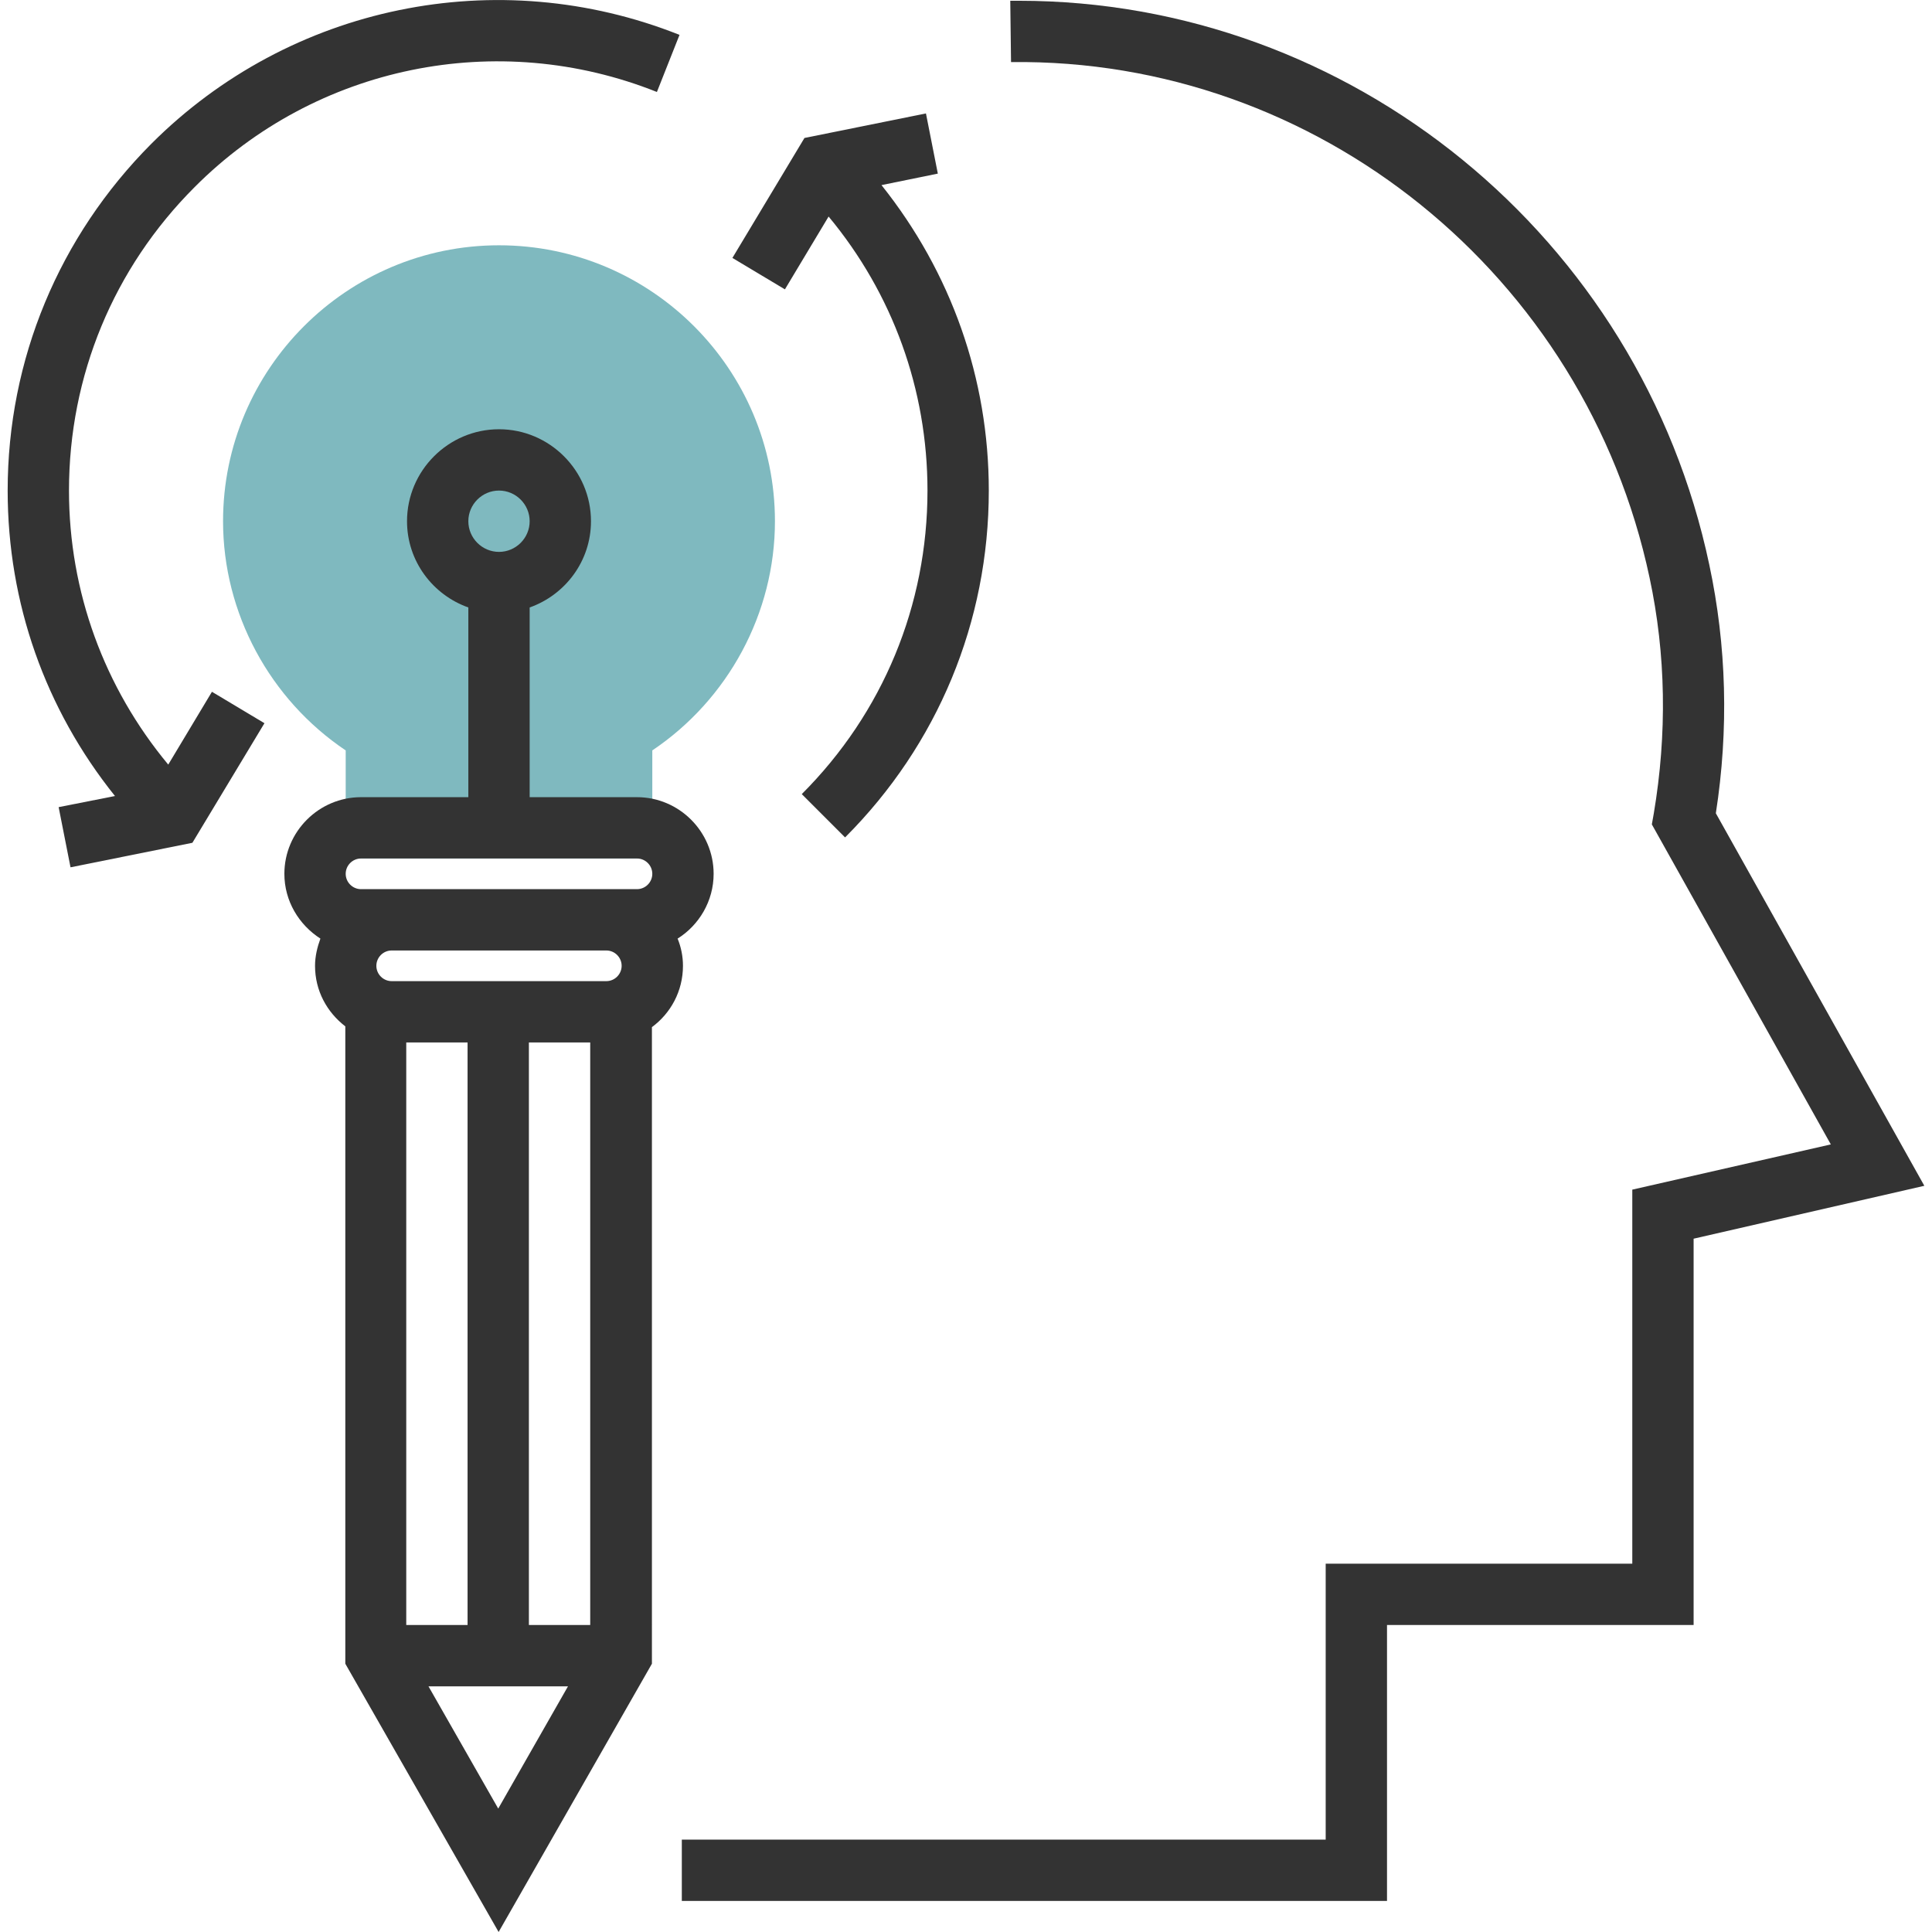
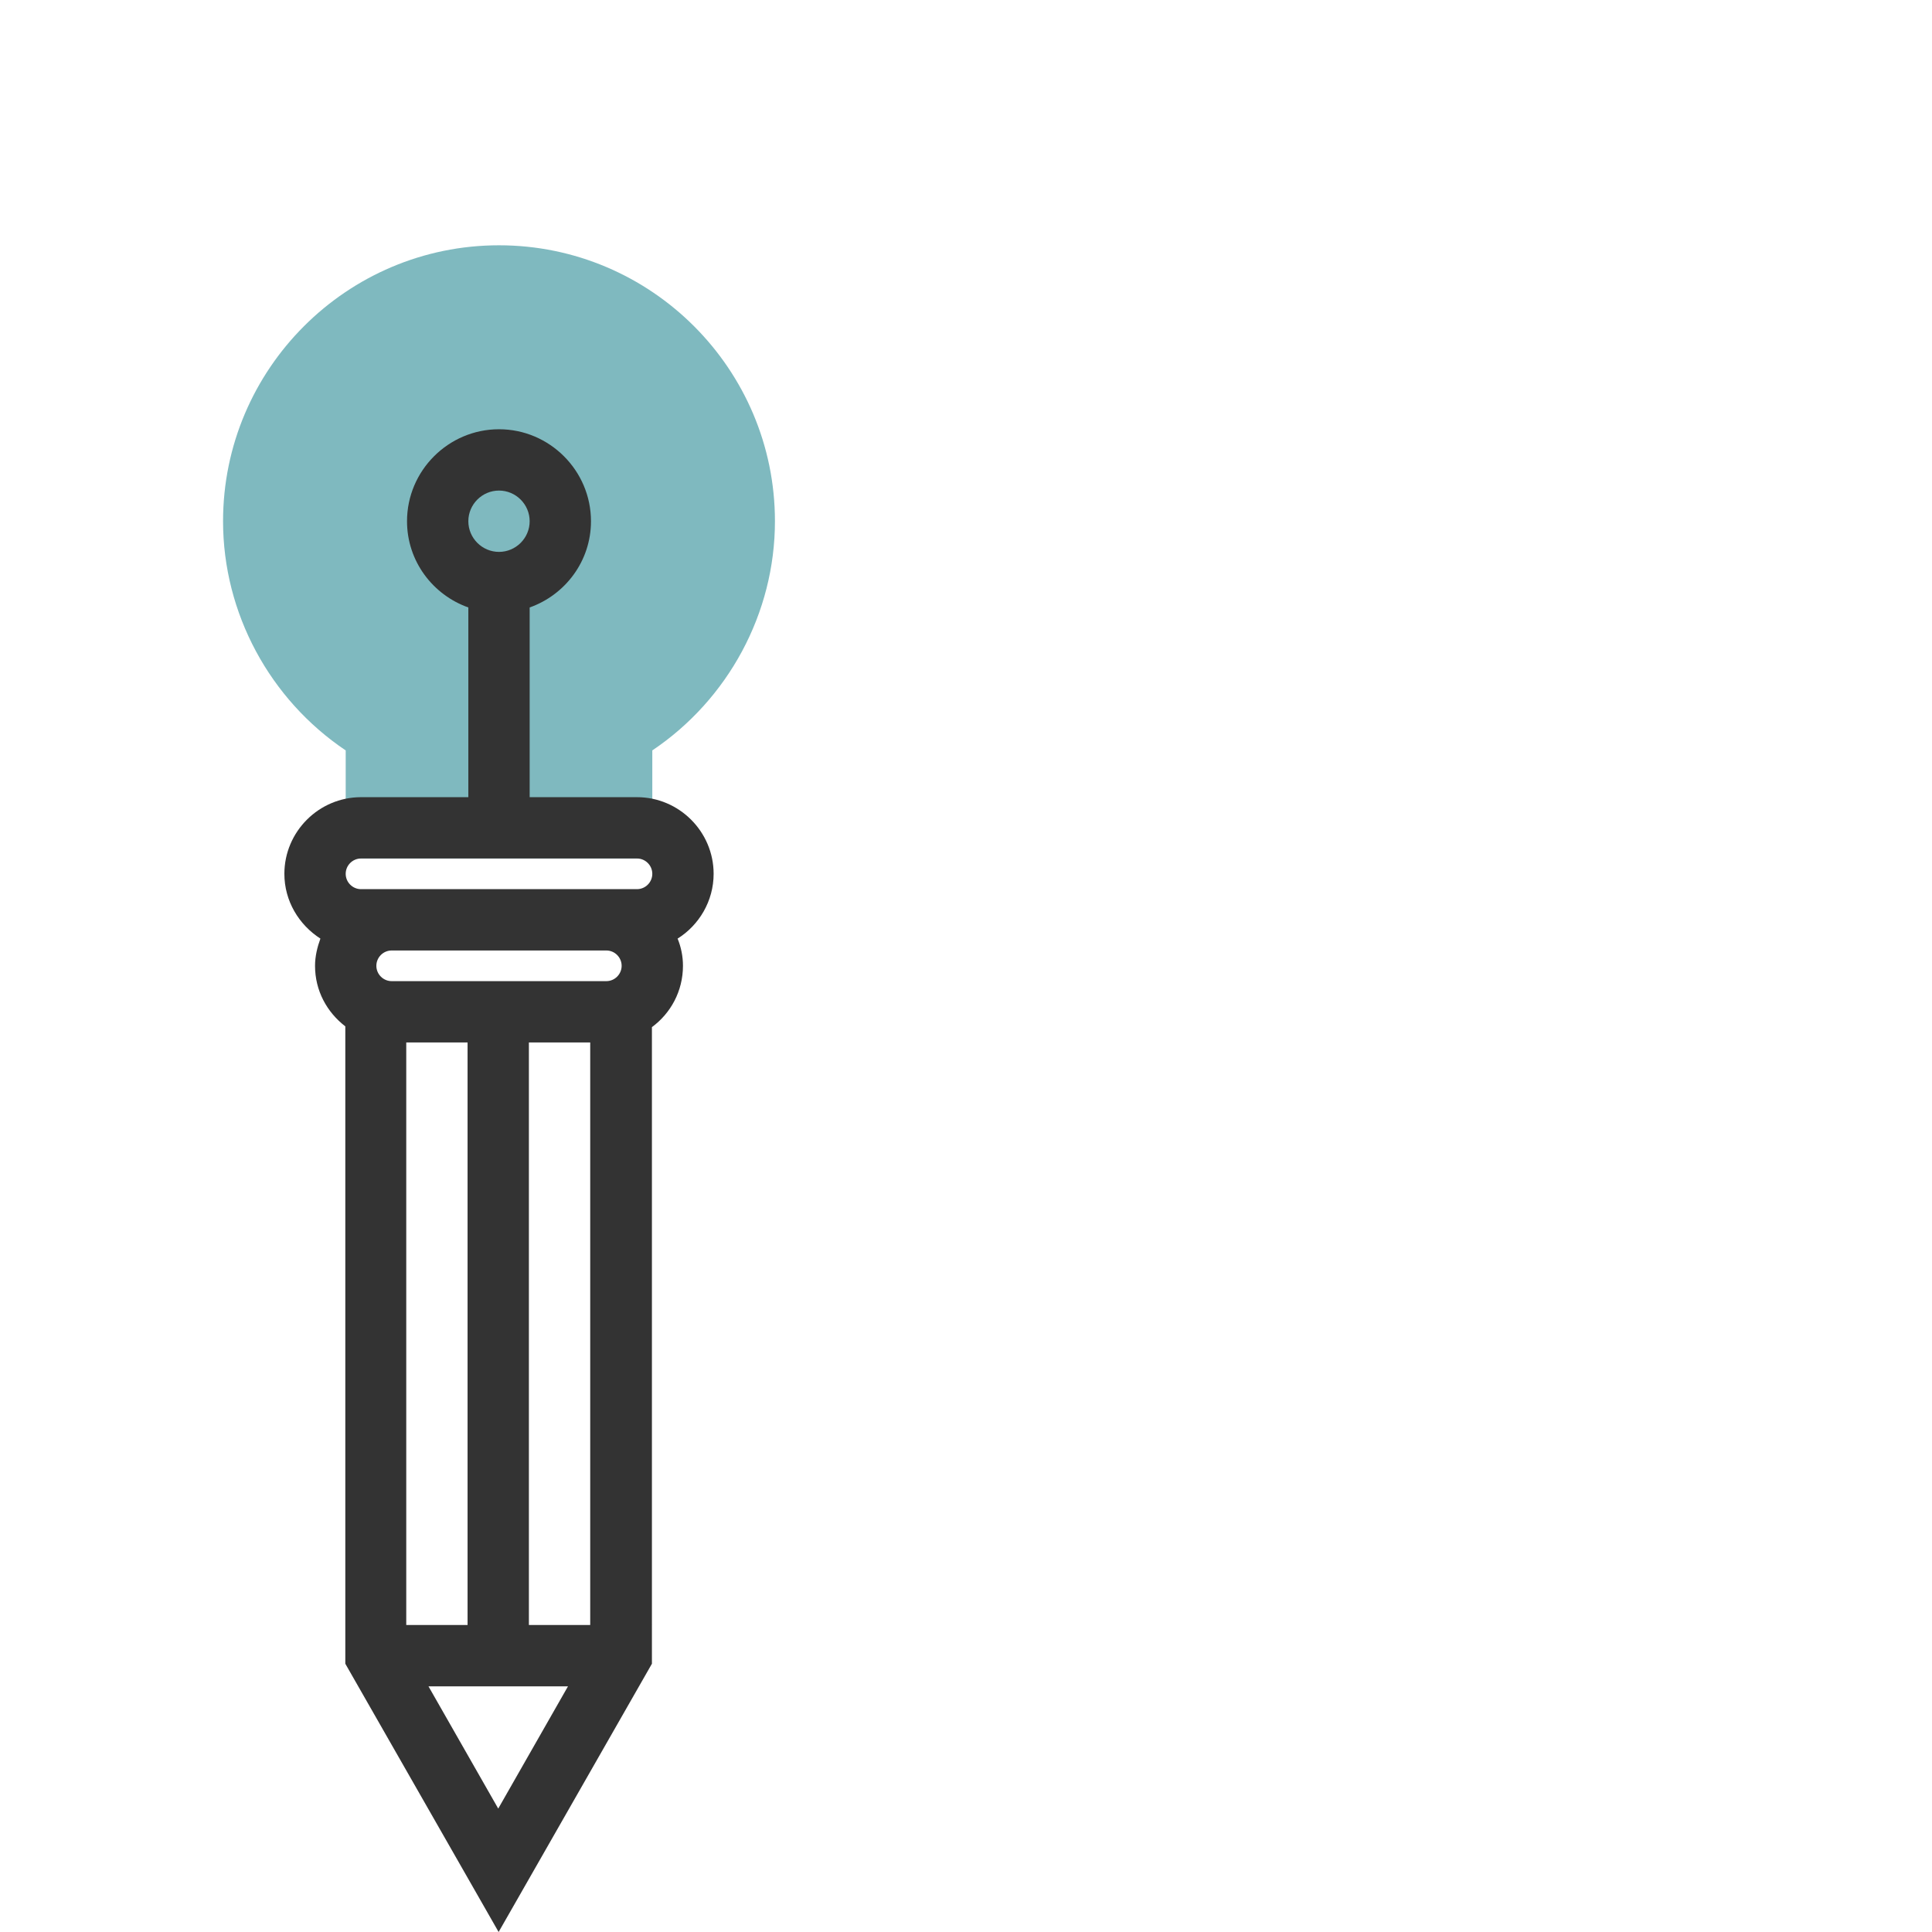
<svg xmlns="http://www.w3.org/2000/svg" version="1.1" id="Layer_1" x="0px" y="0px" viewBox="0 0 504.1 504.1" style="enable-background:new 0 0 504.1 504.1;" xml:space="preserve">
  <style type="text/css">
	.st0{fill:#7FB9BF;}
	.st1{fill:#333333;}
</style>
  <path class="st0" d="M170.2,224h-80v-28.2c-19.8-13.3-32-35.8-32-59.8c0-39.7,32.3-72,72-72s72,32.3,72,72c0,24-12.2,46.5-32,59.8  V224z" />
  <g>
    <path class="st1" d="M178.2,252c0-2.5-0.5-4.9-1.4-7.1c5.6-3.5,9.4-9.8,9.4-16.9c0-11-9-20-20-20h-28v-49.5   c9.3-3.3,16-12.1,16-22.5c0-13.2-10.8-24-24-24s-24,10.8-24,24c0,10.4,6.7,19.2,16,22.5V208h-28c-11,0-20,9-20,20   c0,7.1,3.8,13.3,9.4,16.9c-0.8,2.2-1.4,4.6-1.4,7.1c0,6.5,3.1,12.1,7.9,15.8v166.3l40,70l40-70V268   C175,264.4,178.2,258.6,178.2,252z M130.2,128c4.4,0,8,3.6,8,8s-3.6,8-8,8s-8-3.6-8-8S125.8,128,130.2,128z M154,424h-16V272h16   V424z M106,424V272h16v152H106z M102.2,256c-2.2,0-4-1.8-4-4s1.8-4,4-4h56c2.2,0,4,1.8,4,4s-1.8,4-4,4H102.2z M94.2,224h72   c2.2,0,4,1.8,4,4s-1.8,4-4,4h-8h-56h-8c-2.2,0-4-1.8-4-4S92,224,94.2,224z M111.8,440h36.4L130,471.9L111.8,440z" />
-     <path class="st1" d="M216.2,56.5C232.9,76.6,242,101.6,242,128c0,29.9-11.6,58-32.8,79.2l11.3,11.3c24.2-24.2,37.5-56.3,37.5-90.5   c0-29.2-9.8-56.9-28-79.7l14.7-3l-3.1-15.7L209.9,36l-18.8,31.3l13.7,8.2L216.2,56.5z" />
-     <path class="st1" d="M43.9,199.5C27.2,179.4,18,154.4,18,128c0-29.9,11.6-58,32.8-79.2c31.6-31.7,79-41.4,120.6-24.8l5.9-14.9   C129.8-9.8,75.7,1.3,39.5,37.5C15.4,61.7,2,93.8,2,128c0,29.3,9.8,57,28,79.7l-14.7,2.9l3.1,15.7l31.8-6.4L69,188.7l-13.7-8.2   L43.9,199.5z" />
-     <path class="st1" d="M447.7,212.2c3.4-21.9,2.8-43.7-1.7-64.8C427.9,61.7,352.3,0.2,265.9,0.2c-0.8,0-1.6,0-2.3,0l0.2,16   c79.8-1,149.8,55.5,166.6,134.5c4.3,20.1,4.6,40.8,1.1,61.6l-0.5,2.8l46.7,83.5l-51.8,11.8V408h-80v72h-168v16h184v-72h80V323.2   l60.2-13.8L447.7,212.2z" />
  </g>
</svg>